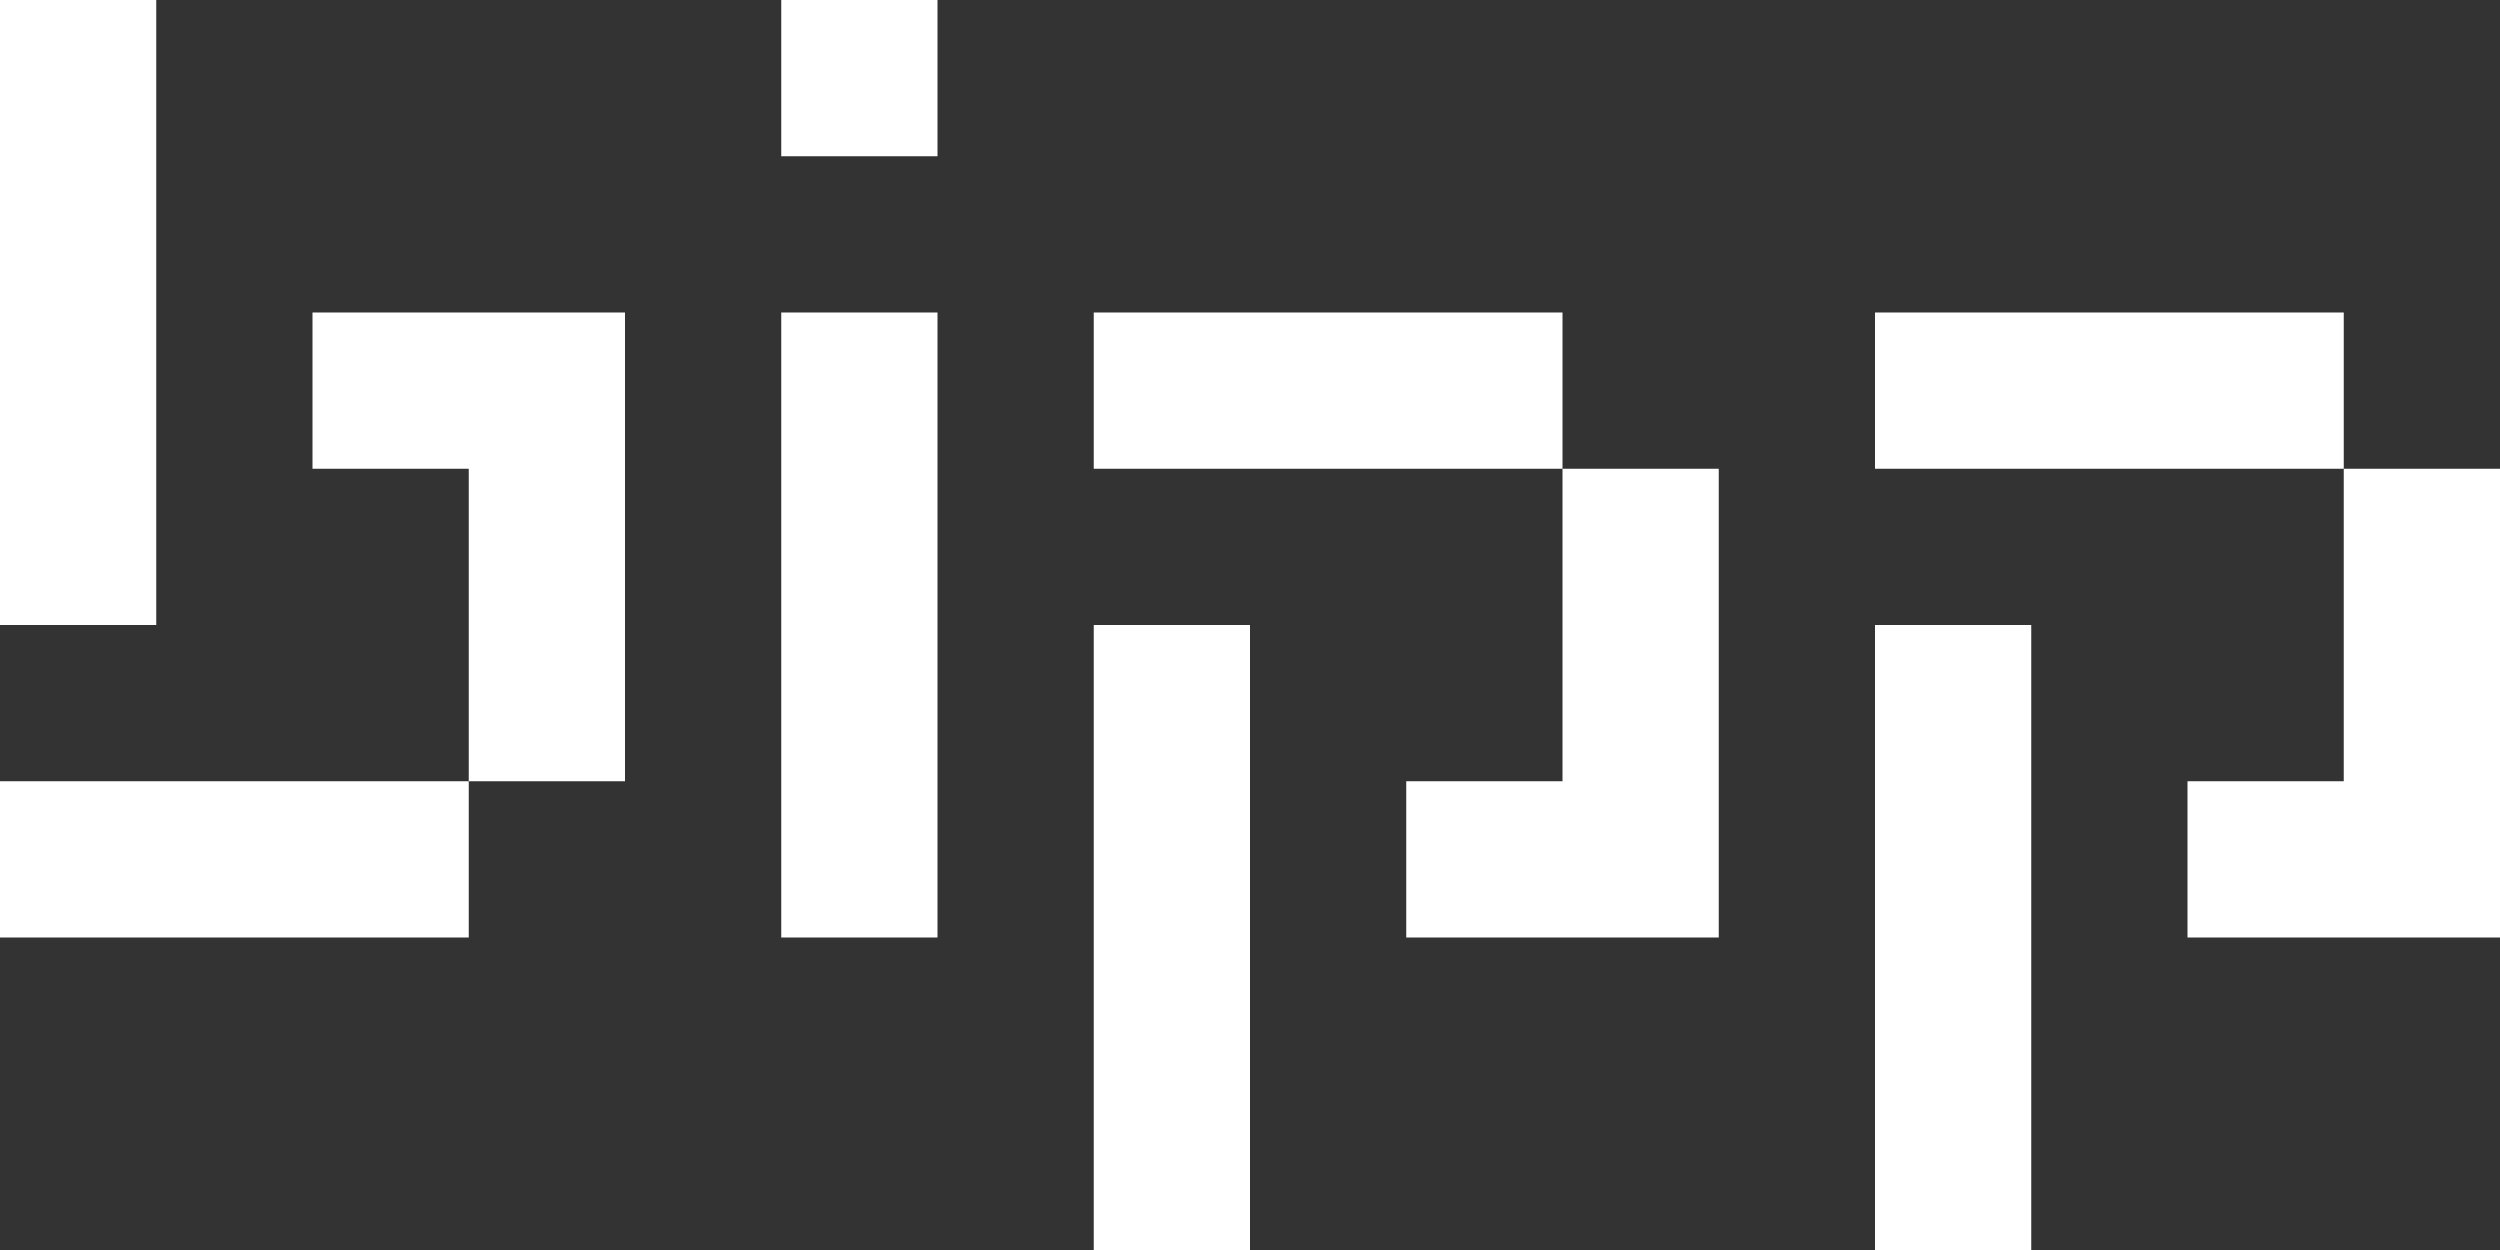
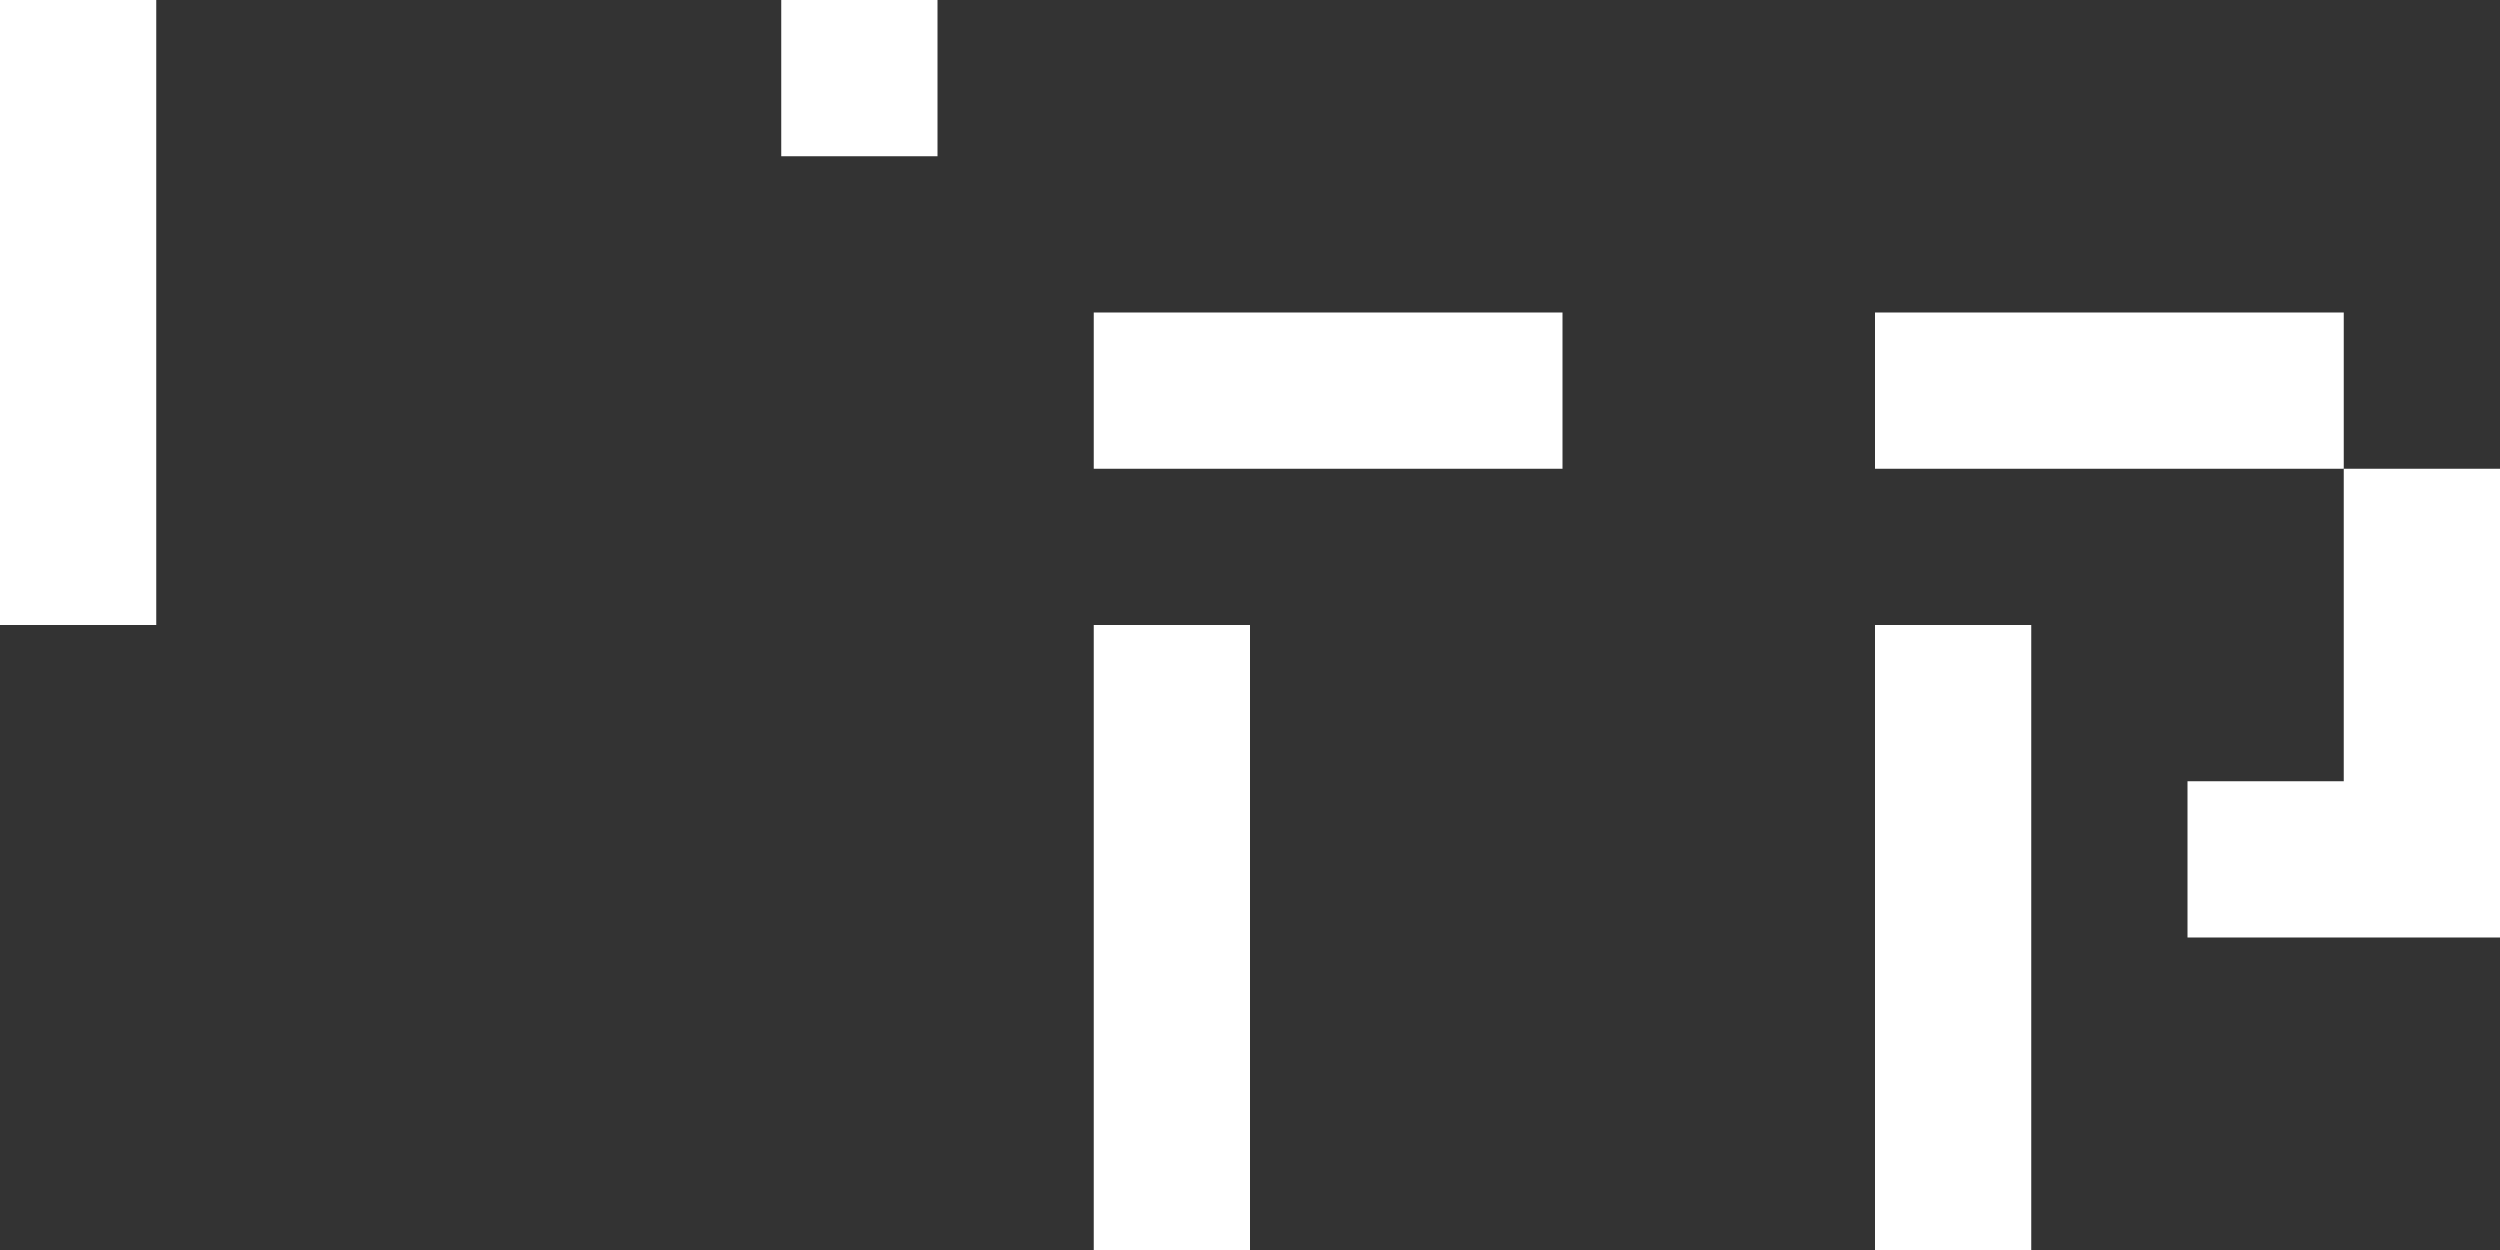
<svg xmlns="http://www.w3.org/2000/svg" width="64" height="32" viewBox="0 0 64 32" fill="none">
  <rect x="0" y="0" width="64" height="32" fill="#333333" stroke="none" />
  <path d="M20 4H24V0H20V4Z" fill="white" />
-   <path d="M20 24H24V8H20V24Z" fill="white" />
-   <path d="M0 20H12V24H0V20Z" fill="white" />
-   <path d="M16 20V8H8V12H12V20H16Z" fill="white" />
  <path d="M0 0H4V16H0V0Z" fill="white" />
  <path d="M28 12H40V8H28V12Z" fill="white" />
-   <path d="M44 12V24H36V20H40V12H44Z" fill="white" />
  <path d="M28 32H32V16H28V32Z" fill="white" />
  <path d="M48 12H60V8H48V12Z" fill="white" />
  <path d="M64 12V24H56V20H60V12H64Z" fill="white" />
  <path d="M48 32H52V16H48V32Z" fill="white" />
</svg>